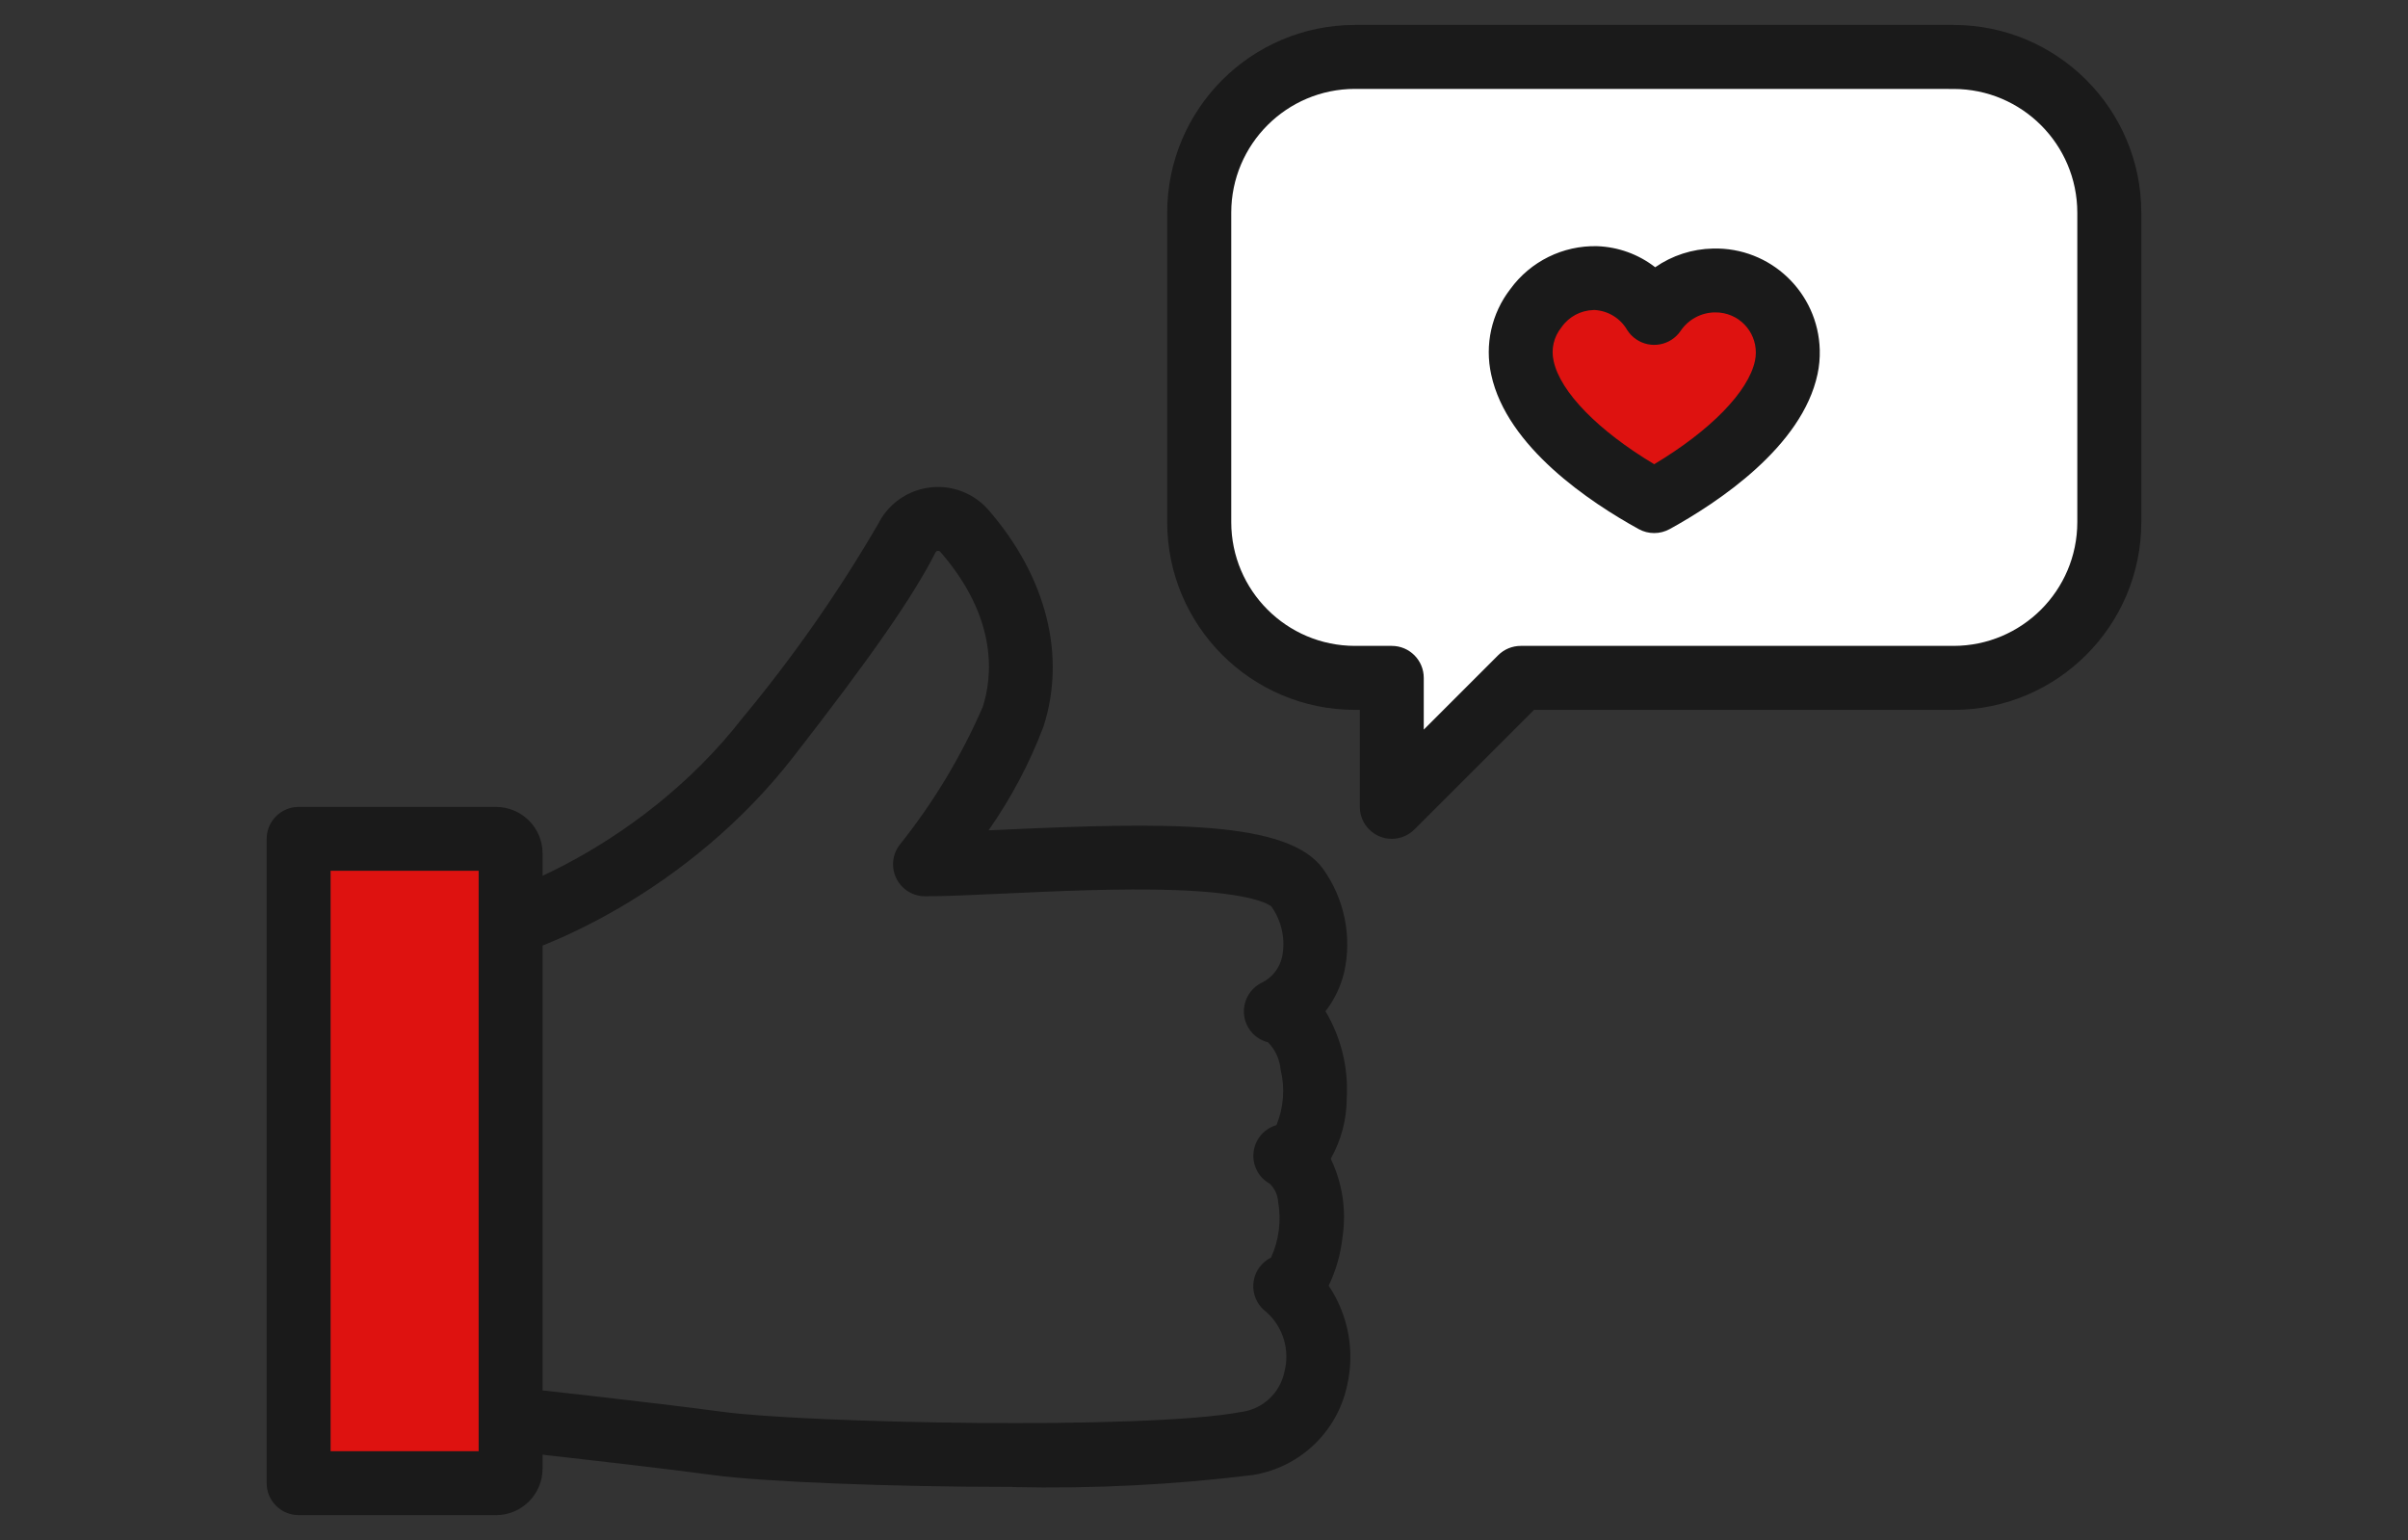
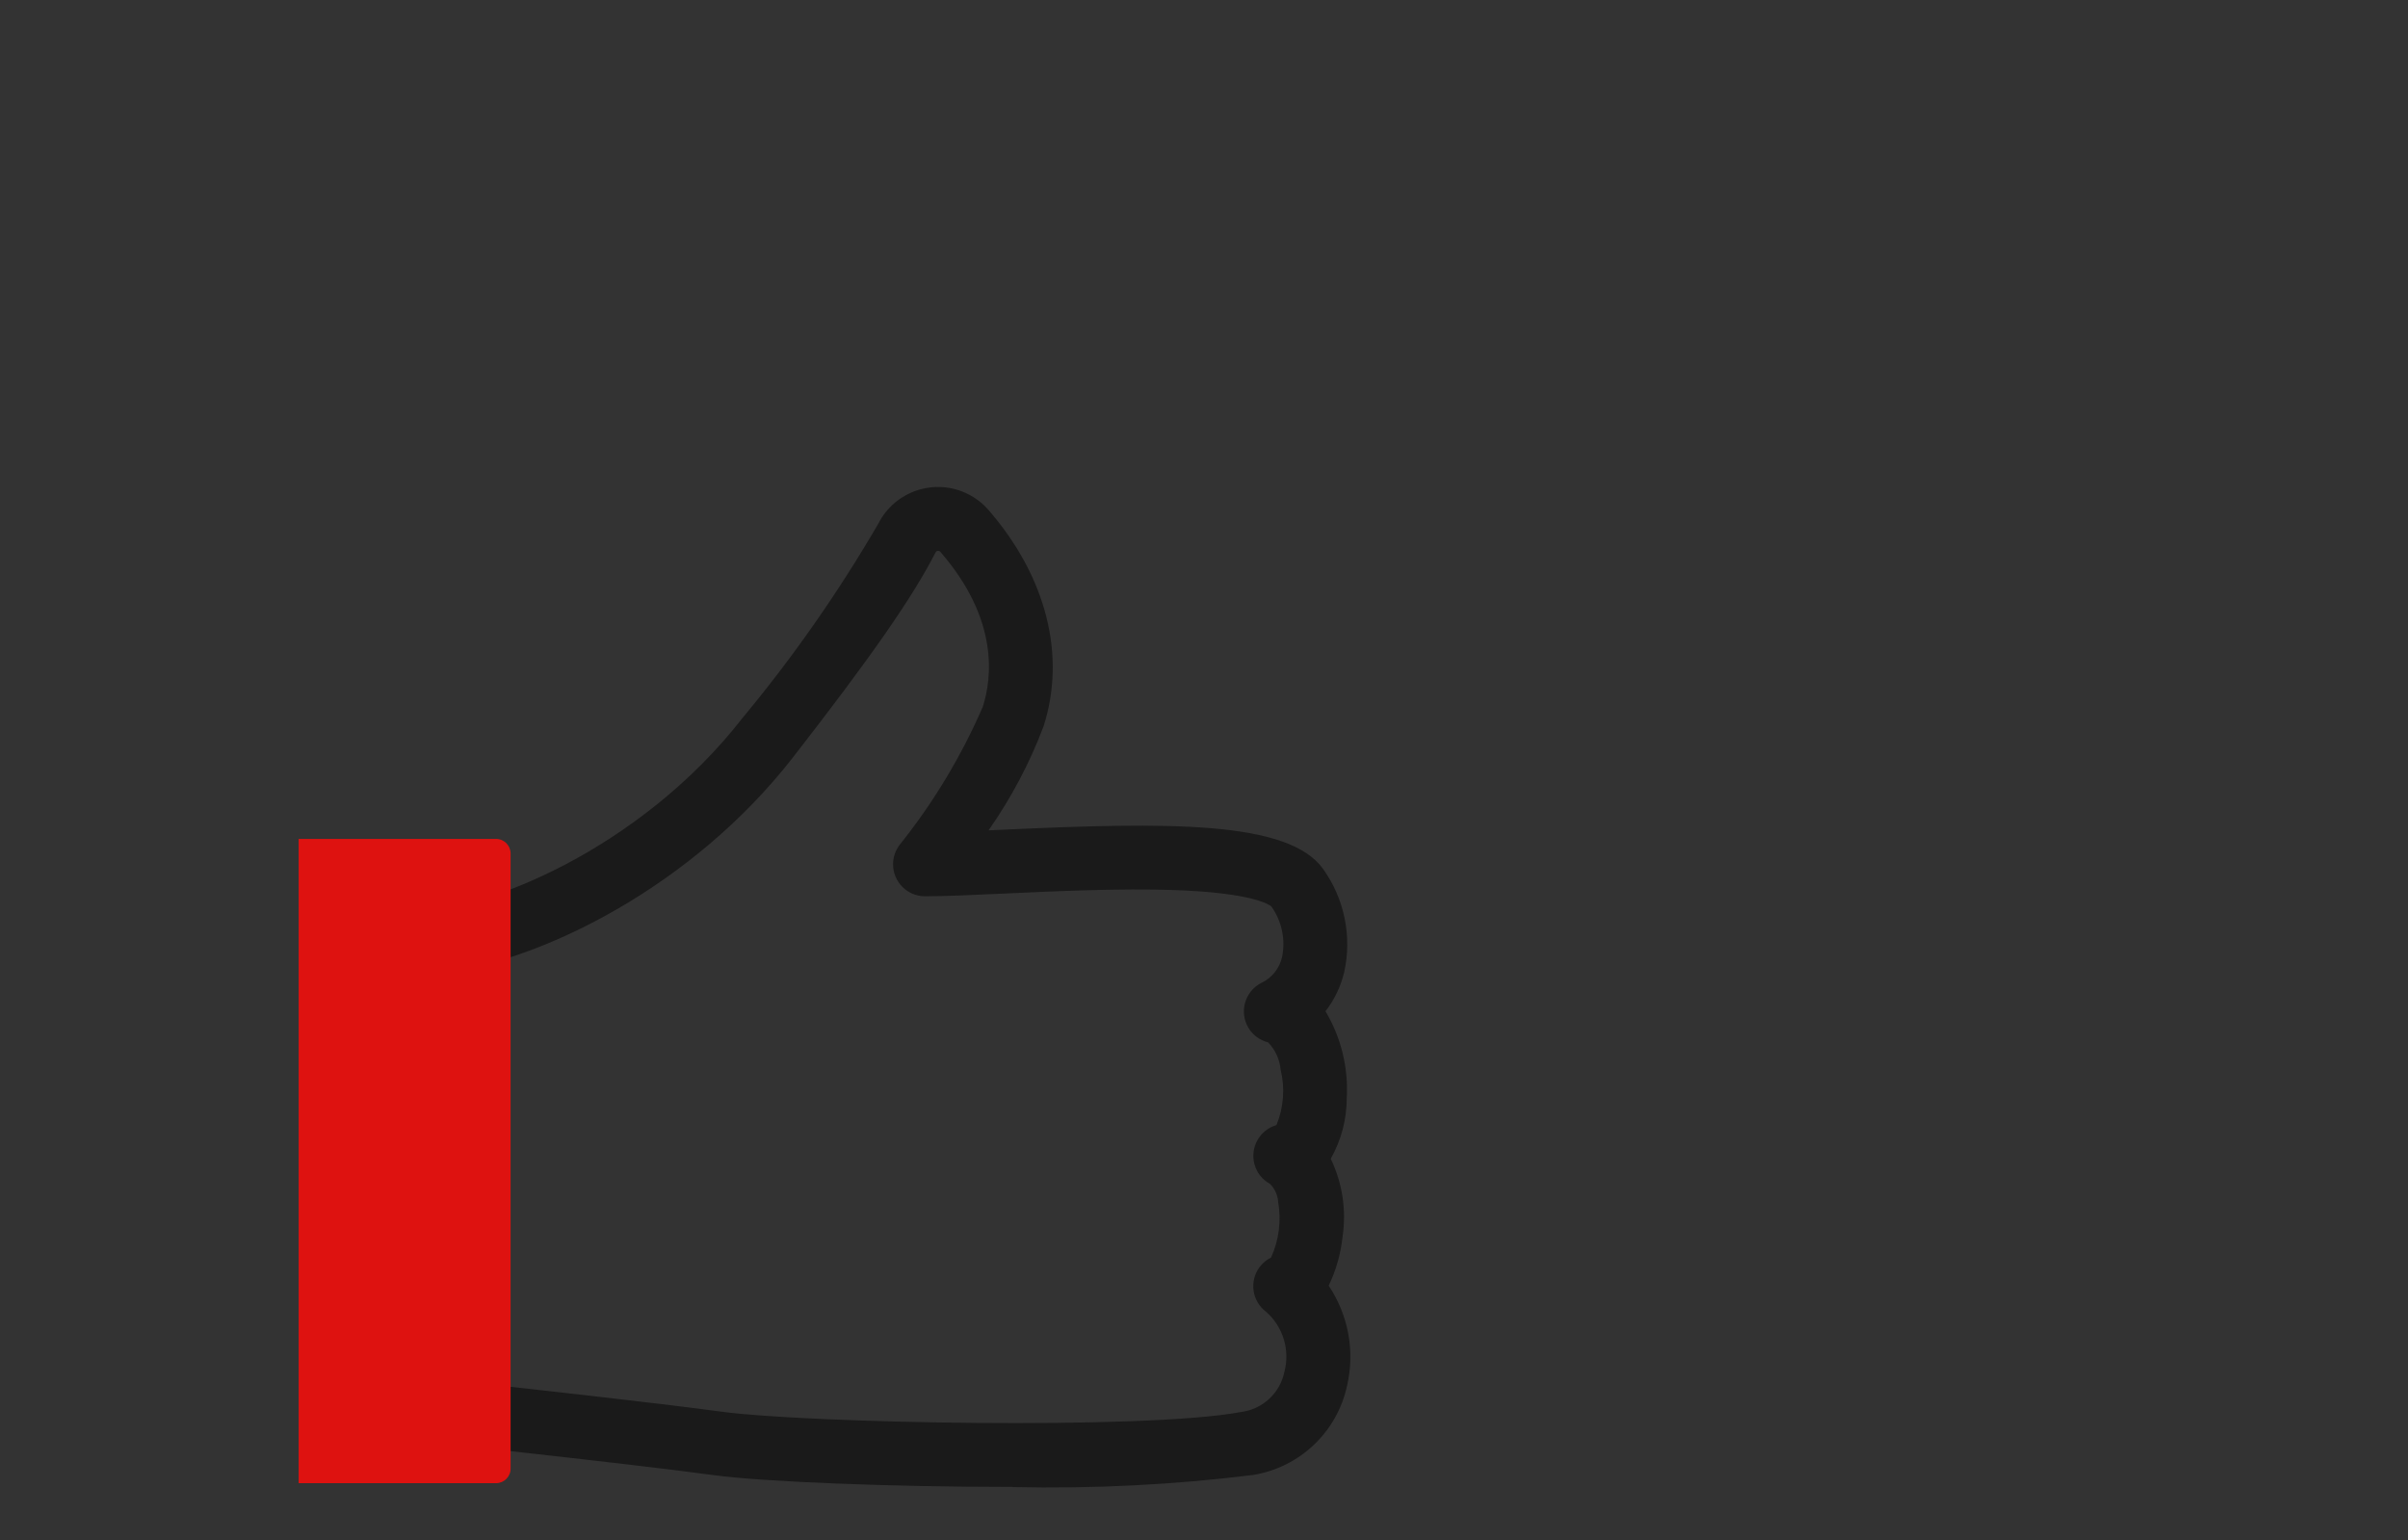
<svg xmlns="http://www.w3.org/2000/svg" id="_レイヤー_1" data-name="レイヤー 1" width="111" height="71" viewBox="0 0 111 71">
  <rect x="0" y="0" width="111" height="71" fill="#333333" stroke="none" />
  <defs>
    <style>
      .cls-1 {
        fill: #1a1a1a;
      }

      .cls-1, .cls-2, .cls-3 {
        stroke-width: 0px;
      }

      .cls-2 {
        fill: #de1210;
      }

      .cls-3 {
        fill: #fff;
      }
    </style>
  </defs>
  <g id="_グループ_75527" data-name="グループ 75527">
    <path id="_パス_151218" data-name="パス 151218" class="cls-1" d="M46.685,68.549c-5.642,0-11.552-.239-13.8-.545-3.824-.521-13.65-1.576-13.749-1.586-.749-.08-1.317-.713-1.317-1.466v-21.57c0-.814.66-1.474,1.474-1.474.026,0,.051,0,.077.002,2.767.149,10.08-2.673,14.849-8.8,2.338-2.813,4.436-5.816,6.274-8.978.775-1.517,2.633-2.118,4.15-1.343.354.181.67.428.929.729,2.664,3.07,3.585,6.708,2.528,9.981-.642,1.693-1.492,3.298-2.531,4.781l.6-.027c7.66-.353,13.2-.431,14.812,1.794.993,1.381,1.349,3.12.98,4.78-.157.652-.45,1.264-.861,1.794.719,1.205,1.06,2.599.98,4,0,.981-.254,1.946-.738,2.8.537,1.115.728,2.366.546,3.59-.083.785-.299,1.55-.641,2.261.913,1.358,1.219,3.034.845,4.627-.465,2.127-2.184,3.753-4.333,4.1-3.672.453-7.373.639-11.072.557M20.764,63.629c2.835.308,9.5,1.043,12.516,1.454,3.823.521,19.472.849,23.928.012.997-.127,1.801-.875,2-1.86.261-1.003-.063-2.068-.839-2.755-.655-.484-.793-1.407-.31-2.061.14-.189.322-.342.533-.446.363-.802.477-1.694.327-2.561-.019-.316-.155-.614-.381-.836-.713-.392-.973-1.289-.581-2.002.189-.344.507-.598.884-.706.333-.812.399-1.708.19-2.56-.042-.472-.245-.915-.577-1.254-.789-.197-1.269-.997-1.071-1.787.104-.417.386-.768.771-.96.48-.229.828-.666.944-1.185.167-.813-.012-1.66-.494-2.336-.08-.069-.834-.628-4.479-.754-2.48-.085-5.442.051-7.82.161-1.466.068-2.732.126-3.665.126-.814,0-1.474-.661-1.473-1.475,0-.328.11-.647.312-.906,1.549-1.938,2.834-4.073,3.822-6.349.43-1.333.75-4.033-1.95-7.143-.03-.038-.078-.057-.126-.049-.044.004-.082.031-.1.071-1.052,2.061-2.956,4.8-6.572,9.448-4.66,5.991-11.559,9.3-15.779,9.86l-.01,18.853Z" />
    <path id="_パス_151219" data-name="パス 151219" class="cls-2" d="M22.866,68.375h-9.1v-29.7h9.1c.37,0,.67.301.671.671v28.36c0,.37-.301.67-.671.671" />
-     <path id="_パス_151220" data-name="パス 151220" class="cls-1" d="M22.866,69.848h-9.1c-.814,0-1.474-.66-1.474-1.474v-29.7c0-.814.66-1.474,1.474-1.474h9.1c1.184.002,2.143.961,2.145,2.145v28.36c-.002,1.184-.961,2.143-2.145,2.145M15.239,66.902h6.825v-26.757h-6.824v26.757Z" />
-     <path id="_パス_151221" data-name="パス 151221" class="cls-3" d="M90.057,2.624h-27.6c-3.959.012-7.166,3.219-7.178,7.178v14.274c.012,3.959,3.219,7.166,7.178,7.178h1.7v5.946l5.944-5.944h19.956c3.959-.012,7.166-3.219,7.178-7.178v-14.278c-.012-3.959-3.219-7.166-7.178-7.178" />
-     <path id="_パス_151222" data-name="パス 151222" class="cls-1" d="M64.157,38.671c-.814,0-1.473-.659-1.473-1.473h0v-4.472h-.228c-4.776-.005-8.646-3.875-8.652-8.651v-14.274c.006-4.776,3.876-8.646,8.652-8.651h27.6c4.776.006,8.645,3.875,8.651,8.651v14.275c-.006,4.776-3.875,8.645-8.651,8.651h-19.345l-5.512,5.512c-.277.277-.652.432-1.043.432M62.456,4.098c-3.146.005-5.695,2.554-5.7,5.7v14.278c.005,3.146,2.554,5.695,5.7,5.7h1.7c.814,0,1.474.66,1.474,1.474v2.386l3.428-3.428c.276-.276.651-.432,1.042-.432h19.956c3.146-.005,5.695-2.554,5.7-5.7v-14.275c-.005-3.146-2.554-5.695-5.7-5.7l-27.6-.003Z" />
-     <path id="_パス_151223" data-name="パス 151223" class="cls-2" d="M76.253,14.426c1.041-1.551,3.141-1.964,4.691-.923.289.194.546.431.763.703,2.212,2.915-1.043,6.469-5.454,8.894-4.41-2.426-7.641-5.961-5.454-8.894,1.021-1.467,3.039-1.829,4.506-.808.387.269.711.62.948,1.028" />
-     <path id="_パス_151224" data-name="パス 151224" class="cls-1" d="M76.252,24.575c-.249,0-.493-.062-.711-.182-2.23-1.227-6.08-3.783-6.8-7.117-.309-1.382.013-2.829.879-3.949.928-1.276,2.423-2.015,4-1.978.973.034,1.91.374,2.678.971.784-.543,1.71-.843,2.663-.862,2.65-.069,4.854,2.024,4.923,4.674.01.374-.024.749-.102,1.115-.711,3.345-4.578,5.913-6.819,7.146-.218.119-.462.182-.71.182M73.459,14.293c-.592.013-1.142.308-1.48.794-.356.437-.489,1.014-.361,1.562.31,1.428,2.061,3.21,4.634,4.752,2.587-1.549,4.342-3.338,4.646-4.769.21-1.001-.431-1.982-1.432-2.191-.143-.03-.288-.043-.434-.039-.63.014-1.213.333-1.564.856-.46.672-1.377.843-2.049.383-.162-.111-.301-.254-.407-.419-.311-.543-.875-.892-1.5-.93h-.058" />
  </g>
</svg>